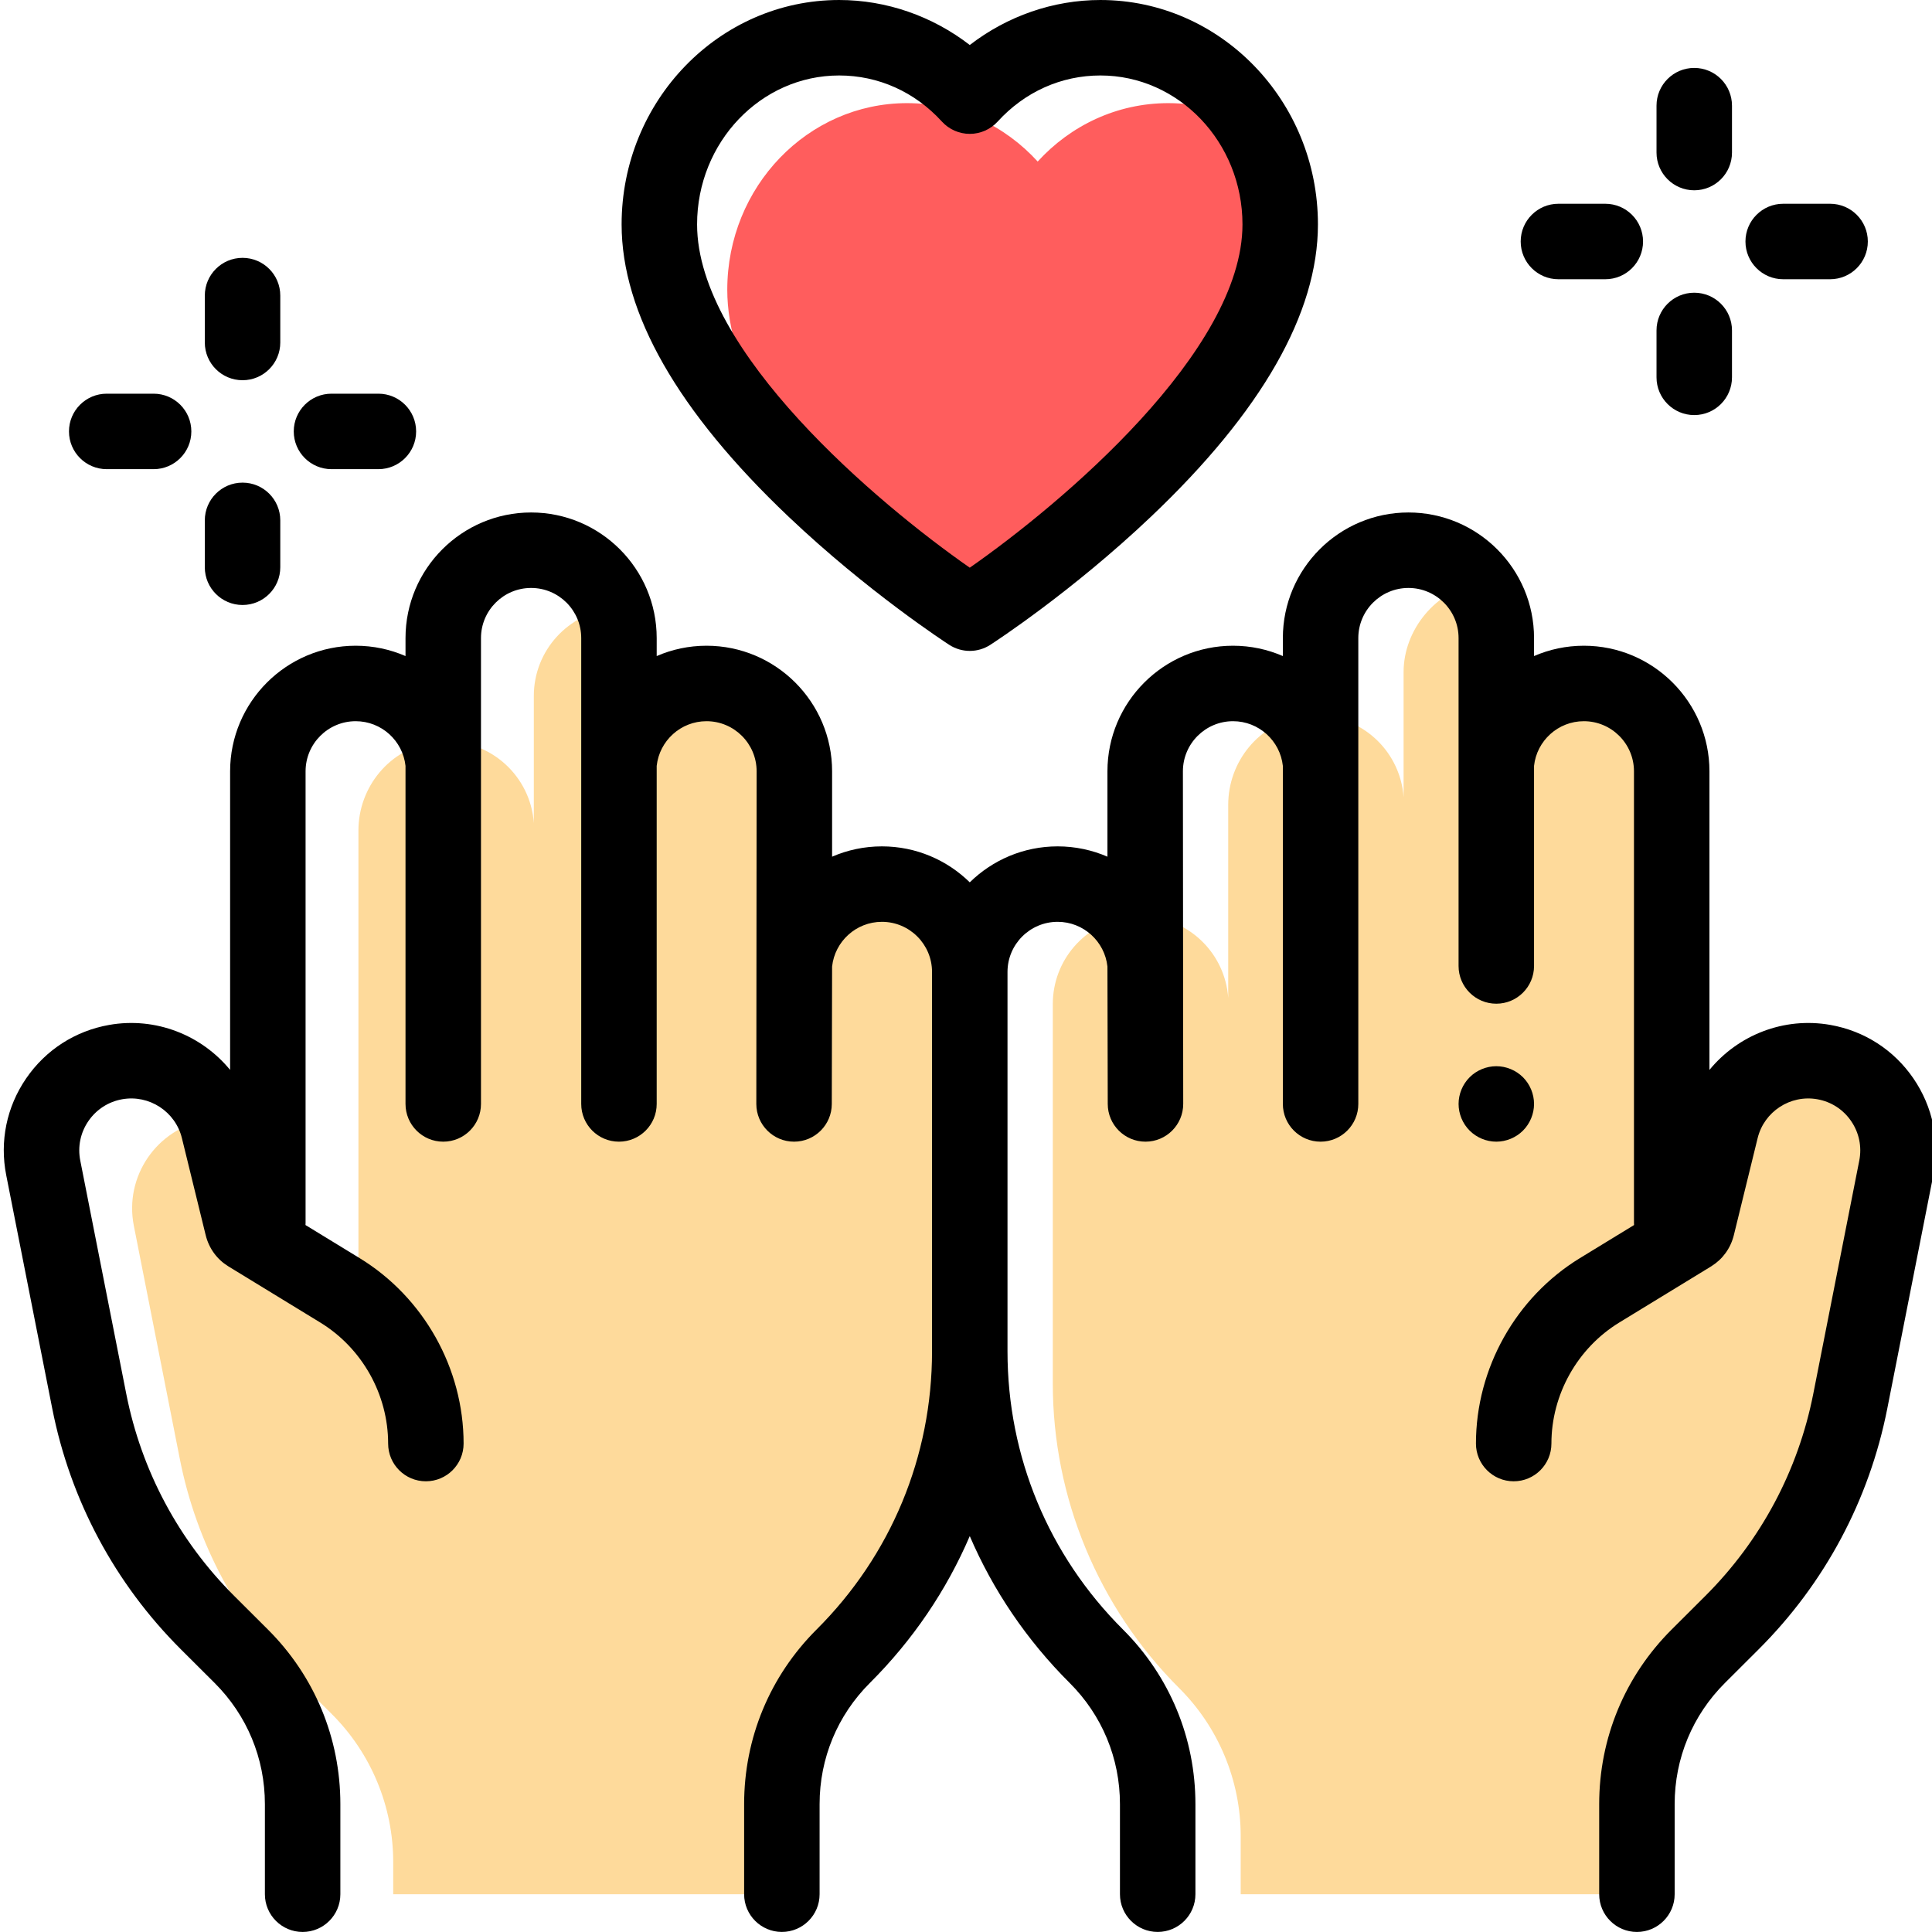
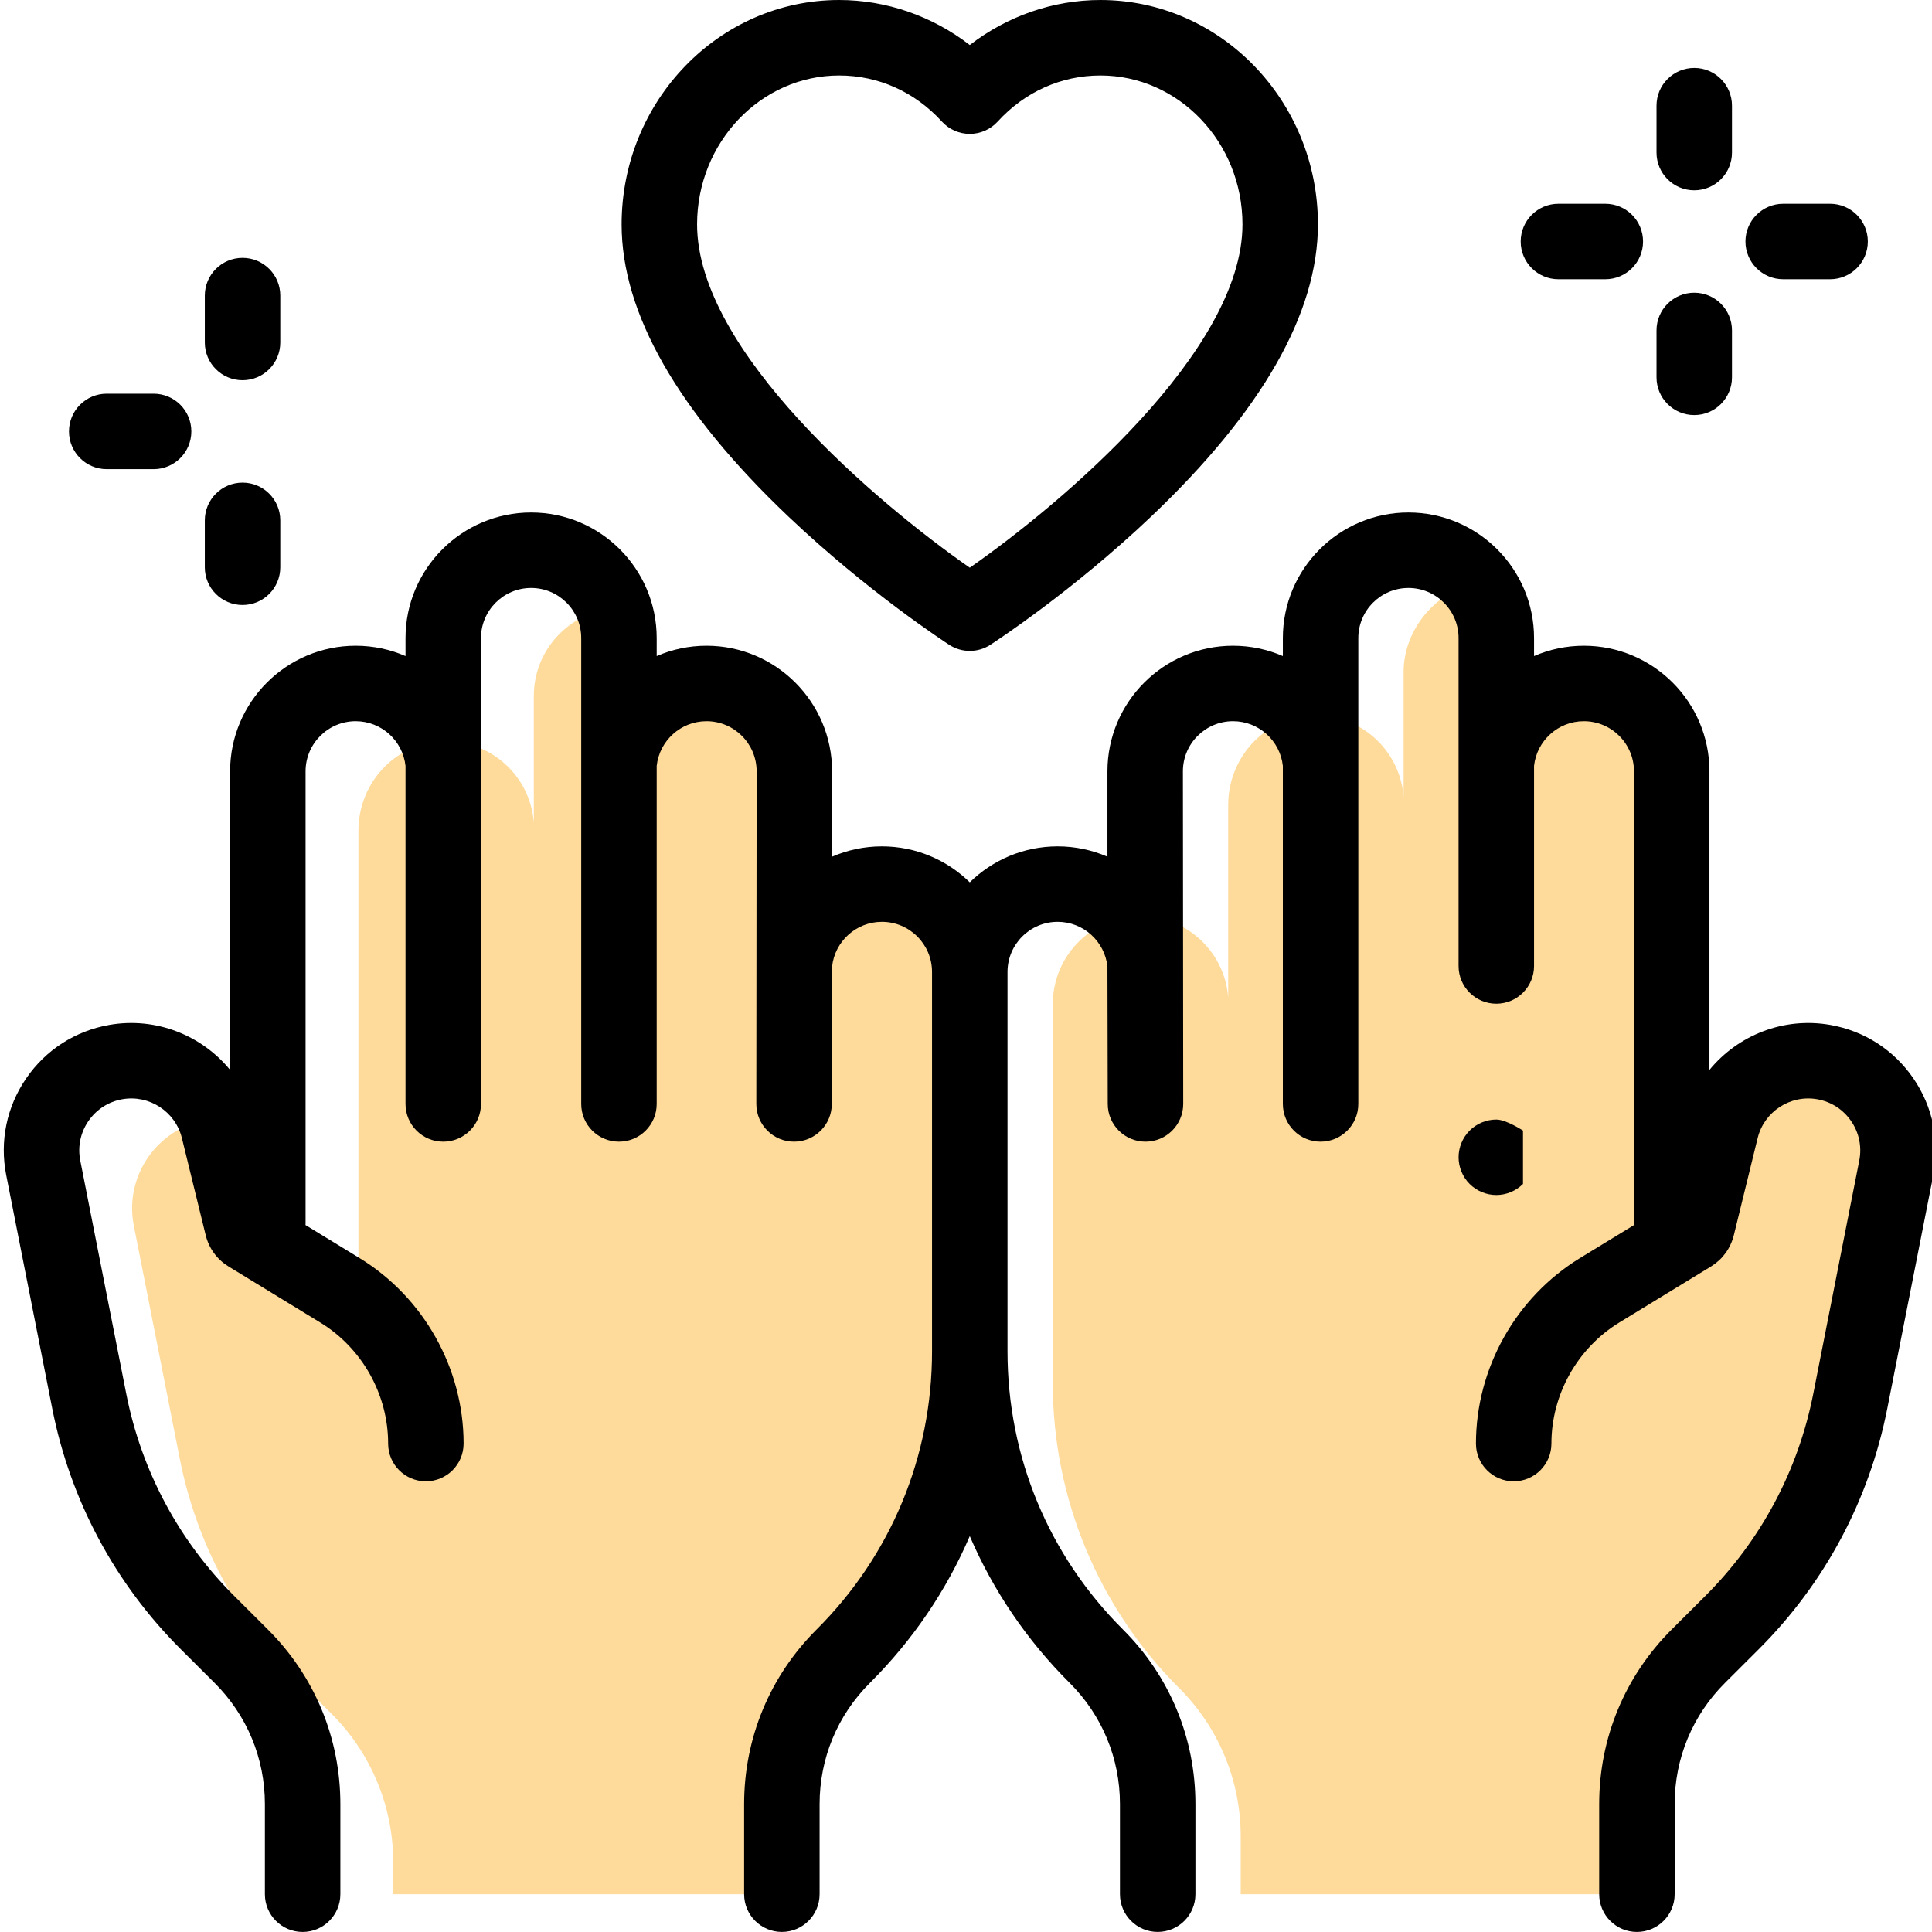
<svg xmlns="http://www.w3.org/2000/svg" height="512pt" viewBox="-1 0 512.002 512" width="512pt">
  <path d="m256.004 257.578c0-2.754-.484-5.398-1.363-7.852l-21.121-15.41c-.27-.012-.531-.023-.801-.023-12.309 0-22.363 9.562-23.199 21.66v-51.168c0-2.867-.516-5.641-1.453-8.219l-21.031-11.652c0-1.277-.117-2.539-.328-3.777-12.523-.246-22.824 9.395-23.672 21.645v-33.203c0-2.871-.566-5.684-1.59-8.316-11.773 1.16-20.977 11.086-20.977 23.168v33.688c-.855-12.359-11.328-22.07-24-21.645v6.312c-.152-2.176-.605-4.262-1.309-6.23-.41.035-.82.078-1.234.137-11.535 1.605-19.941 11.777-19.941 23.422v119.348c0 4.055-5.793 4.75-6.758.812l-17.242-16.145c0 4.051-5.793 4.75-6.758.812l-6.172-25.176c-.273-1.121-.629-2.211-1.047-3.258-.805.059-1.609.156-2.422.305-13.074 2.355-21.695 14.973-19.121 28.02l12.191 61.824c4.387 22.254 15.312 42.699 31.375 58.715l8.902 8.879c10.414 10.387 16.27 24.488 16.27 39.195v8.543h103v-23.875c0-14.707 5.855-28.812 16.27-39.195 21.465-21.406 33.531-50.477 33.531-80.789zm0 0" fill="#feda9b" />
  <path d="m496.664 289.898-32.645-3.93c-4.375 3.316-7.676 8.121-9.066 13.797l-6.172 25.176c-.965 3.938-6.758 3.238-6.758-.812 0-35.457 0-94.492 0-119.352 0-5.531-1.918-10.719-5.148-14.828l-19.34-8.785c-11.754.598-21.188 9.918-21.996 21.621v-33.691c0-5.469-1.887-10.496-5.043-14.469-10.934 1.875-19.527 12.23-19.527 23.457v33.203c-.809-11.703-10.242-21.023-22-21.621v13.121c-.332-4.84-2.145-9.266-4.98-12.844-11.305 1.801-19.5 11.852-19.5 23.344v51.168c-.812-11.699-10.246-20.996-22-21.598v13.098c-.336-4.84-2.168-9.262-5.008-12.844-11.051 1.82-19.477 11.406-19.477 22.969v100.551c0 30.312 12.062 59.383 33.531 80.785 10.414 10.387 16.266 24.492 16.266 39.199v15.375h105.004v-23.875c0-14.707 5.852-28.812 16.266-39.195l8.906-8.879c16.062-16.02 26.984-36.461 31.375-58.715l12.191-61.824c1.422-7.223-.586-14.309-4.879-19.602zm0 0" fill="#feda9b" />
-   <path d="m256.004 162.496s82.266-53.176 82.266-103.023c0-9.703-2.703-18.75-7.352-26.387-6.656-3.668-14.242-5.754-22.301-5.754-13.633 0-25.93 5.949-34.617 15.477-8.684-9.527-20.98-15.477-34.613-15.477-26.316 0-47.652 22.152-47.652 49.473 0 20.895 14.453 42.367 31.242 60.27 17.535 15.406 33.027 25.422 33.027 25.422zm0 0" fill="#ff5d5d" />
-   <path d="m402.609 299.621c1.859-1.859 2.93-4.438 2.93-7.066 0-2.633-1.07-5.211-2.93-7.07s-4.441-2.93-7.07-2.93c-2.629 0-5.211 1.07-7.07 2.93s-2.93 4.438-2.93 7.07c0 2.629 1.07 5.207 2.93 7.066 1.859 1.863 4.441 2.934 7.07 2.934 2.629-.004 5.211-1.07 7.07-2.934zm0 0" />
+   <path d="m402.609 299.621s-4.441-2.93-7.07-2.93c-2.629 0-5.211 1.07-7.07 2.93s-2.93 4.438-2.93 7.07c0 2.629 1.07 5.207 2.93 7.066 1.859 1.863 4.441 2.934 7.07 2.934 2.629-.004 5.211-1.07 7.07-2.934zm0 0" />
  <path d="m506.074 285.789c-5.176-7.551-12.996-12.586-22.012-14.176-12.375-2.188-24.512 2.742-32.039 11.926v-79.133c0-18.352-14.934-33.281-33.285-33.281-4.688 0-9.148.98-13.199 2.738v-4.77c0-18.352-14.934-33.281-33.285-33.281-18.352 0-33.281 14.93-33.281 33.281v4.77c-4.051-1.758-8.516-2.738-13.203-2.738-18.352 0-33.285 14.93-33.285 33.281v22.625c-4.047-1.754-8.512-2.734-13.199-2.734-9.059 0-17.277 3.641-23.285 9.531-6.004-5.891-14.227-9.531-23.281-9.531-4.691 0-9.152.977-13.203 2.734v-22.621c0-18.355-14.93-33.285-33.281-33.285-4.691 0-9.152.98-13.203 2.738v-4.766c0-18.355-14.93-33.285-33.281-33.285-18.355 0-33.285 14.934-33.285 33.285v4.766c-4.051-1.758-8.512-2.738-13.203-2.738-18.352 0-33.281 14.934-33.281 33.285v79.129c-7.527-9.184-19.664-14.109-32.043-11.926-9.016 1.59-16.832 6.625-22.008 14.176-5.176 7.555-7.051 16.66-5.281 25.645l12.191 61.824c4.793 24.297 16.594 46.379 34.125 63.863l8.902 8.875c8.598 8.574 13.332 19.977 13.332 32.117v23.875c0 5.523 4.477 10 10 10 5.523 0 10-4.477 10-10v-23.875c0-17.492-6.82-33.926-19.207-46.277l-8.906-8.879c-14.707-14.664-24.605-33.188-28.625-53.566l-12.188-61.824c-.727-3.668.039-7.387 2.152-10.469 2.113-3.082 5.305-5.141 8.984-5.789 7.137-1.254 14.07 3.27 15.797 10.301l6.297 25.695c.883 3.602 3.078 6.488 5.977 8.266.02.016.035.027.055.039l.195.117c.059.035.113.074.176.109l23.957 14.641c11.102 6.781 17.996 19.078 17.996 32.082 0 5.523 4.477 10 10 10s10-4.477 10-10c0-19.922-10.562-38.754-27.566-49.148l-14.336-8.762c.008-.18.023-.359.023-.543v-119.699c0-7.324 5.957-13.281 13.281-13.281 6.84 0 12.48 5.191 13.203 11.84v89.59c0 5.523 4.477 10 10 10 5.523 0 10-4.477 10-10v-123.461c0-7.324 5.957-13.281 13.285-13.281 7.324 0 13.281 5.957 13.281 13.281v123.461c0 5.523 4.477 10 10 10s10-4.477 10-10v-89.59c.723-6.648 6.363-11.84 13.203-11.84 7.324 0 13.281 5.957 13.281 13.281l-.082 88.148c0 5.52 4.477 10 10 10 5.523 0 10-4.48 10-10l.082-36.422c.723-6.648 6.367-11.84 13.203-11.84 7.324 0 13.281 5.961 13.281 13.285v100.547c0 27.859-10.863 54.035-30.59 73.707-12.387 12.352-19.207 28.789-19.207 46.277v23.879c0 5.52 4.477 9.996 10 9.996 5.52 0 10-4.477 10-9.996v-23.879c0-12.137 4.73-23.543 13.328-32.113 11.398-11.367 20.309-24.559 26.469-38.914 6.164 14.355 15.074 27.547 26.473 38.914 8.594 8.57 13.328 19.977 13.328 32.113v23.879c0 5.52 4.477 9.996 10 9.996 5.523 0 10-4.477 10-9.996v-23.879c0-17.492-6.82-33.926-19.207-46.277-19.727-19.672-30.594-45.848-30.594-73.707v-100.547c0-7.324 5.961-13.285 13.285-13.285 6.836 0 12.48 5.195 13.199 11.844l.082 36.418c0 5.52 4.48 10 10 10 5.523 0 10-4.48 10-10l-.082-88.148c0-7.324 5.961-13.281 13.285-13.281 6.836 0 12.48 5.191 13.203 11.84v89.59c0 5.523 4.477 10 9.996 10 5.523 0 10-4.477 10-10v-123.461c0-7.324 5.961-13.281 13.285-13.281 7.324 0 13.285 5.957 13.285 13.281v86.902c0 5.52 4.477 9.996 10 9.996 5.52 0 10-4.477 10-9.996v-53.031c.719-6.648 6.363-11.84 13.199-11.84 7.324 0 13.285 5.957 13.285 13.281v119.699c0 .184.016.359.023.543l-14.34 8.762c-17 10.391-27.562 29.223-27.562 49.148 0 5.52 4.477 10 10 10 5.523 0 10-4.48 10-10 0-13.008 6.895-25.301 17.992-32.082l24.332-14.867c.055-.035.102-.074.156-.109 2.848-1.785 5-4.641 5.871-8.195l6.301-25.695c1.723-7.035 8.664-11.555 15.793-10.301 3.684.648 6.871 2.703 8.984 5.789 2.113 3.082 2.879 6.801 2.156 10.469l-12.191 61.82c-4.02 20.379-13.918 38.902-28.625 53.57l-8.902 8.879c-12.387 12.352-19.207 28.785-19.207 46.277v23.875c0 5.52 4.477 10 10 10 5.523 0 10-4.48 10-10v-23.875c0-12.141 4.734-23.547 13.328-32.117l8.902-8.879c17.535-17.484 29.336-39.566 34.125-63.859l12.191-61.824c1.773-8.984-.102-18.09-5.277-25.645zm0 0" />
  <path d="m207.984 136.93c21 19.938 41.719 33.402 42.59 33.965 1.652 1.066 3.539 1.602 5.43 1.602 1.887 0 3.773-.531 5.426-1.602.875-.562 21.59-14.027 42.59-33.965 29.363-27.875 44.25-53.934 44.25-77.457 0-32.793-25.863-59.473-57.648-59.473-12.516 0-24.699 4.266-34.617 11.926-9.918-7.66-22.102-11.926-34.617-11.926-31.789 0-57.652 26.68-57.652 59.473 0 23.523 14.887 49.582 44.25 77.457zm13.402-116.93c10.379 0 20.047 4.336 27.227 12.215 1.895 2.078 4.578 3.262 7.391 3.262s5.496-1.184 7.391-3.262c7.176-7.879 16.848-12.215 27.227-12.215 20.762 0 37.648 17.707 37.648 39.473 0 33.621-47.961 74.016-72.27 90.969-24.312-16.93-72.266-57.285-72.266-90.969 0-21.766 16.891-39.473 37.652-39.473zm0 0" />
  <path d="m447.996 50.43c5.523 0 10-4.477 10-10v-12.43c0-5.52-4.477-10-10-10-5.523 0-10 4.48-10 10v12.43c0 5.523 4.477 10 10 10zm0 0" />
  <path d="m447.996 110c5.523 0 10-4.48 10-10v-12.43c0-5.523-4.477-10-10-10-5.523 0-10 4.477-10 10v12.43c0 5.52 4.477 10 10 10zm0 0" />
  <path d="m471.566 74h12.43c5.523 0 10-4.48 10-10 0-5.523-4.477-10-10-10h-12.43c-5.523 0-10 4.477-10 10 0 5.52 4.477 10 10 10zm0 0" />
  <path d="m411.996 74h12.43c5.523 0 10-4.48 10-10 0-5.523-4.477-10-10-10h-12.43c-5.52 0-9.996 4.477-9.996 10 0 5.52 4.477 10 9.996 10zm0 0" />
  <path d="m63.277 100.762c5.523 0 10-4.477 10-10v-12.43c0-5.523-4.477-10-10-10-5.523 0-10 4.477-10 10v12.43c0 5.523 4.477 10 10 10zm0 0" />
  <path d="m63.277 160.328c5.523 0 10-4.477 10-9.996v-12.43c0-5.523-4.477-10-10-10-5.523 0-10 4.477-10 10v12.43c0 5.52 4.477 9.996 10 9.996zm0 0" />
-   <path d="m86.848 124.332h12.43c5.523 0 10-4.48 10-10 0-5.523-4.477-10-10-10h-12.43c-5.523 0-10 4.477-10 10 0 5.52 4.477 10 10 10zm0 0" />
  <path d="m27.281 124.332h12.43c5.52 0 9.996-4.48 9.996-10 0-5.523-4.477-10-9.996-10h-12.43c-5.523 0-10 4.477-10 10 0 5.52 4.477 10 10 10zm0 0" />
</svg>